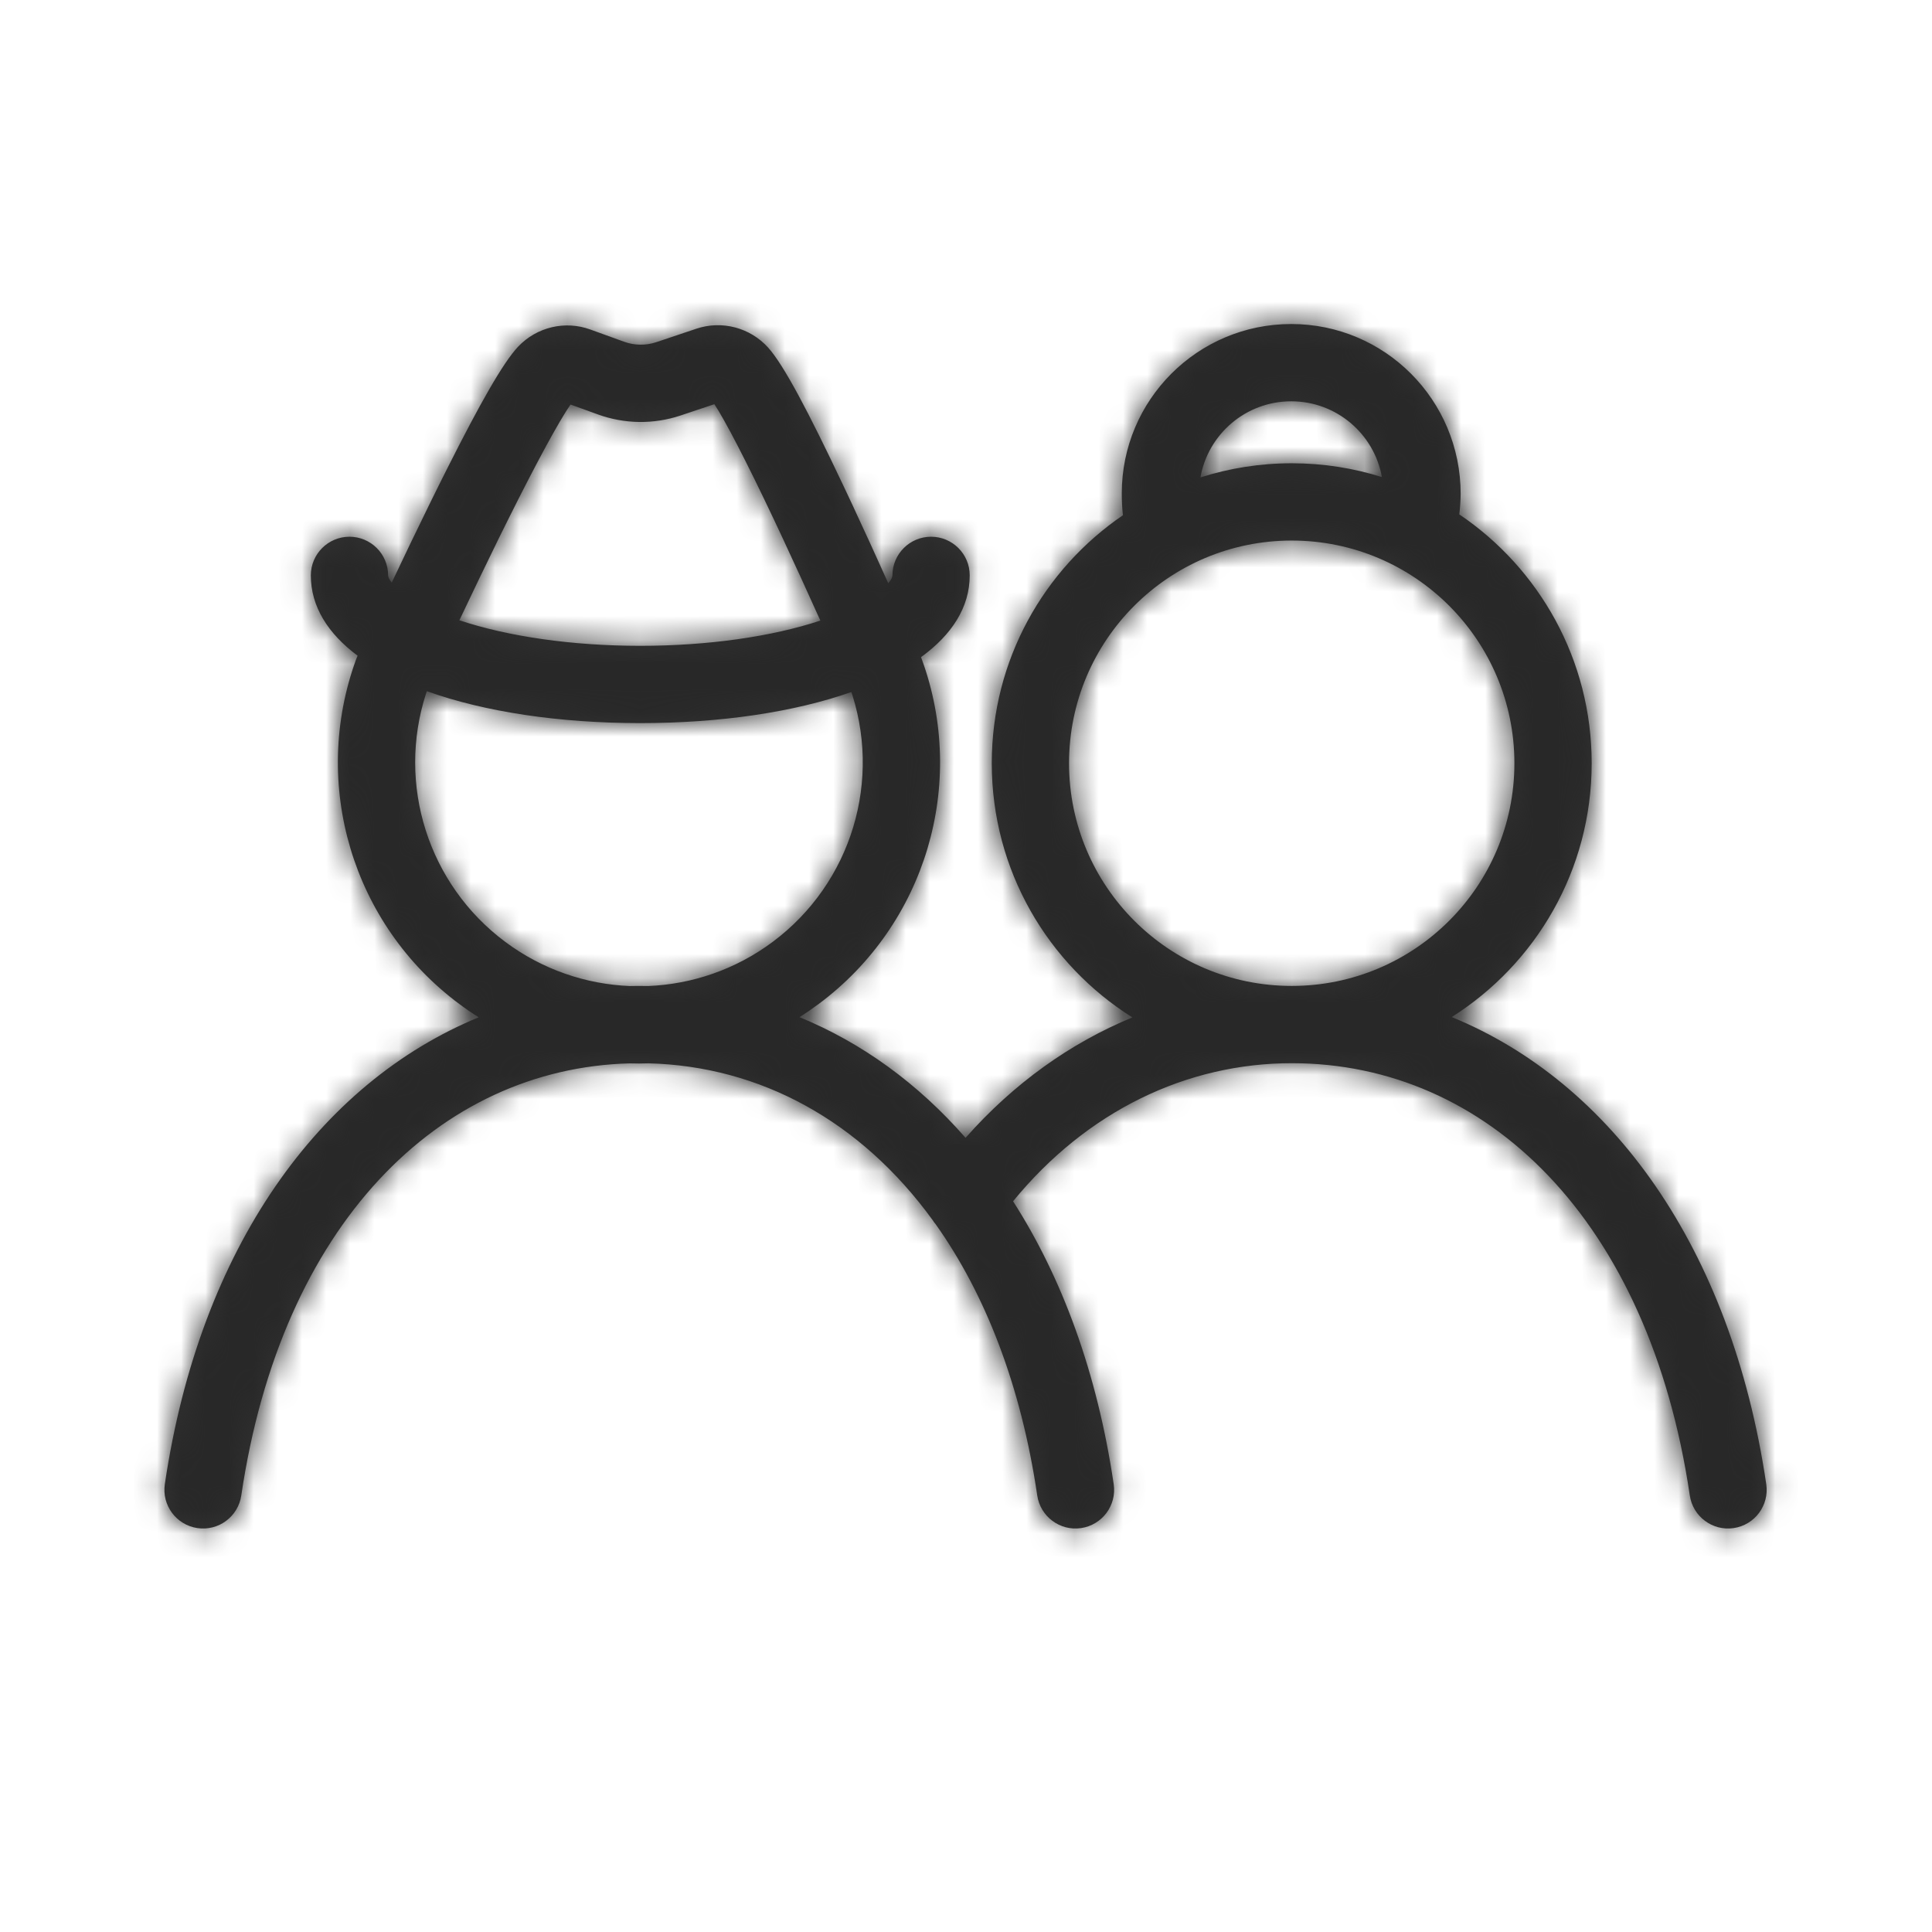
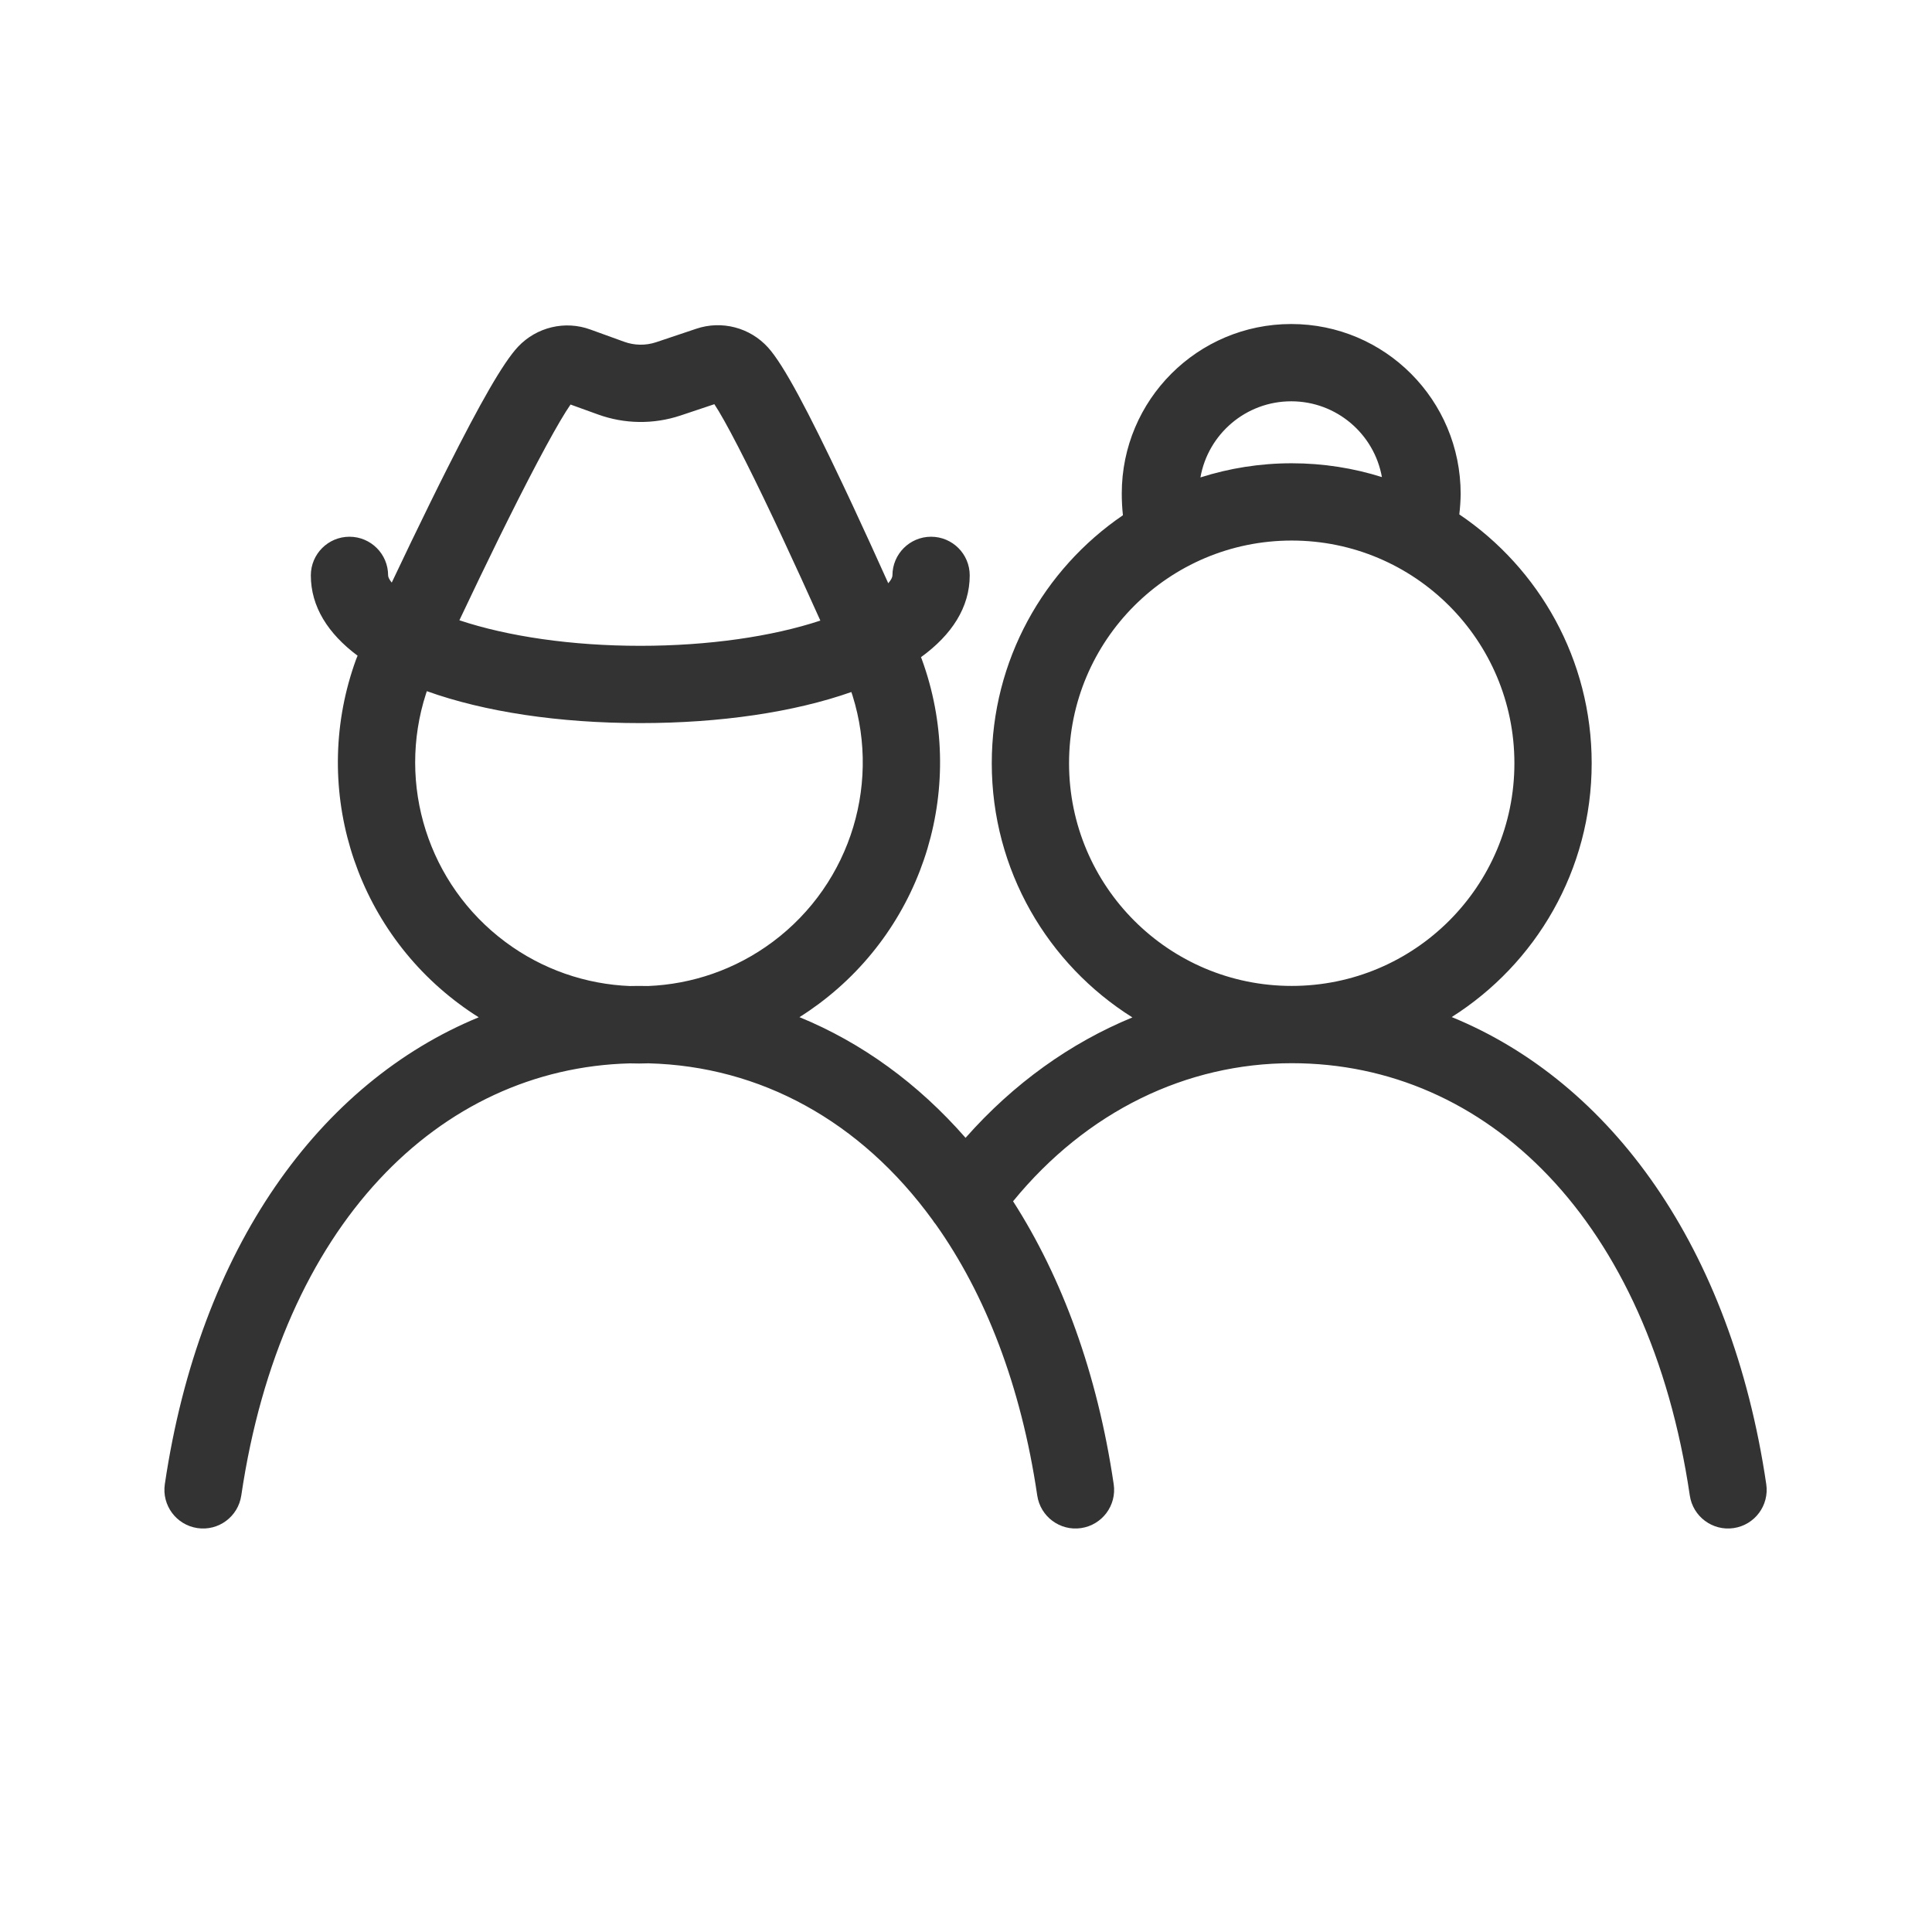
<svg xmlns="http://www.w3.org/2000/svg" xmlns:xlink="http://www.w3.org/1999/xlink" width="80" height="80" viewBox="0 0 80 80">
  <defs>
    <path id="4kjwssx58a" d="M53.467 13.417c3.875 0 7.016 3.141 7.016 7.041-.004.28-.023.56-.056.842 3.306 2.232 5.481 6.014 5.481 10.304 0 4.425-2.313 8.309-5.796 10.51 6.593 2.697 11.575 9.521 13.025 19.344.129.874-.475 1.688-1.35 1.817-.873.129-1.687-.476-1.816-1.35-1.683-11.403-8.407-17.9-16.48-17.9-4.354 0-8.486 1.98-11.542 5.717 2.033 3.17 3.488 7.114 4.167 11.716.13.874-.475 1.688-1.35 1.817-.873.129-1.687-.476-1.816-1.35-.673-4.564-2.154-8.342-4.206-11.232-.047-.053-.089-.112-.126-.172-2.985-4.109-7.142-6.373-11.766-6.491-.258.01-.516.01-.773.002-7.896.205-14.432 6.677-16.088 17.893-.129.875-.942 1.479-1.816 1.35-.875-.13-1.479-.943-1.35-1.817 1.448-9.807 6.42-16.627 12.998-19.334-.276-.172-.547-.358-.812-.556-4.42-3.291-6.153-9.094-4.264-14.27l.048-.117.013-.029c-1.229-.917-1.937-2.036-1.937-3.327 0-.884.716-1.6 1.6-1.6.883 0 1.6.716 1.6 1.6 0 .066.041.165.15.299.527-1.114 1.056-2.214 1.57-3.26l.38-.77.348-.694c1.356-2.693 2.309-4.378 2.932-5.042.77-.817 1.951-1.097 2.998-.712l1.395.505c.427.156.894.162 1.323.02l1.663-.558c1.058-.357 2.227-.051 2.977.78.65.724 1.656 2.632 3.113 5.712.122.257.246.521.372.791.487 1.044.989 2.142 1.489 3.255.127-.147.173-.255.173-.326 0-.884.717-1.6 1.6-1.6.884 0 1.6.716 1.6 1.6 0 1.32-.74 2.461-2.018 3.387l.034.085c1.889 5.177.155 10.98-4.264 14.271-.262.195-.53.379-.802.55 2.578 1.057 4.908 2.745 6.878 4.997 1.989-2.252 4.344-3.931 6.908-4.986-3.498-2.197-5.823-6.09-5.823-10.525 0-4.268 2.152-8.033 5.431-10.269-.033-.299-.048-.6-.048-.902 0-3.875 3.141-7.016 7.017-7.016zM17.675 28.62l-.034.1c-1.218 3.763.09 7.904 3.282 10.282 1.539 1.147 3.345 1.756 5.168 1.828l.052-.002.328-.003c.121 0 .243.001.364.004 1.82-.073 3.622-.682 5.159-1.827 3.273-2.438 4.564-6.728 3.185-10.565l.075.218c-2.374.835-5.427 1.287-8.741 1.287-3.359 0-6.45-.465-8.838-1.322zm35.813-6.237c-5.093 0-9.221 4.129-9.221 9.221 0 5.093 4.128 9.221 9.22 9.221 5.093 0 9.221-4.128 9.221-9.22 0-5.093-4.128-9.222-9.22-9.222zM29.58 16.737l-1.4.468c-1.116.373-2.326.356-3.43-.047l-1.125-.407c-.454.645-1.411 2.403-2.588 4.769l-.375.756c-.535 1.09-1.089 2.242-1.64 3.408 2.007.67 4.658 1.058 7.49 1.058 2.818 0 5.456-.383 7.457-1.045-.53-1.179-1.062-2.345-1.577-3.447-.123-.265-.245-.524-.365-.777-1.109-2.344-2.013-4.089-2.447-4.736zm23.887-.12c-1.881 0-3.444 1.36-3.76 3.152 1.193-.38 2.463-.586 3.78-.586 1.302 0 2.556.2 3.735.572-.319-1.784-1.879-3.138-3.755-3.138z" />
  </defs>
  <g fill="none" fill-rule="evenodd">
    <g>
      <g>
        <g>
          <g>
            <g transform="translate(-516, -1244) translate(78, 1158) translate(0, 70) translate(329, 16) translate(109, 0)">
-               <path d="M0.104 0H80V79.896H0.104z" />
              <mask id="z3h6dv5rwb" fill="#fff">
                <use xlink:href="#4kjwssx58a" />
              </mask>
              <use fill="#333" fill-rule="nonzero" xlink:href="#4kjwssx58a" />
              <g fill="#282828" mask="url(#z3h6dv5rwb)">
-                 <path d="M0 0H80V80H0z" />
-               </g>
-               <path d="M0 0.104H79.896V80H0z" mask="url(#z3h6dv5rwb)" />
+                 </g>
+               <path d="M0 0.104H79.896H0z" mask="url(#z3h6dv5rwb)" />
            </g>
          </g>
        </g>
      </g>
    </g>
  </g>
</svg>